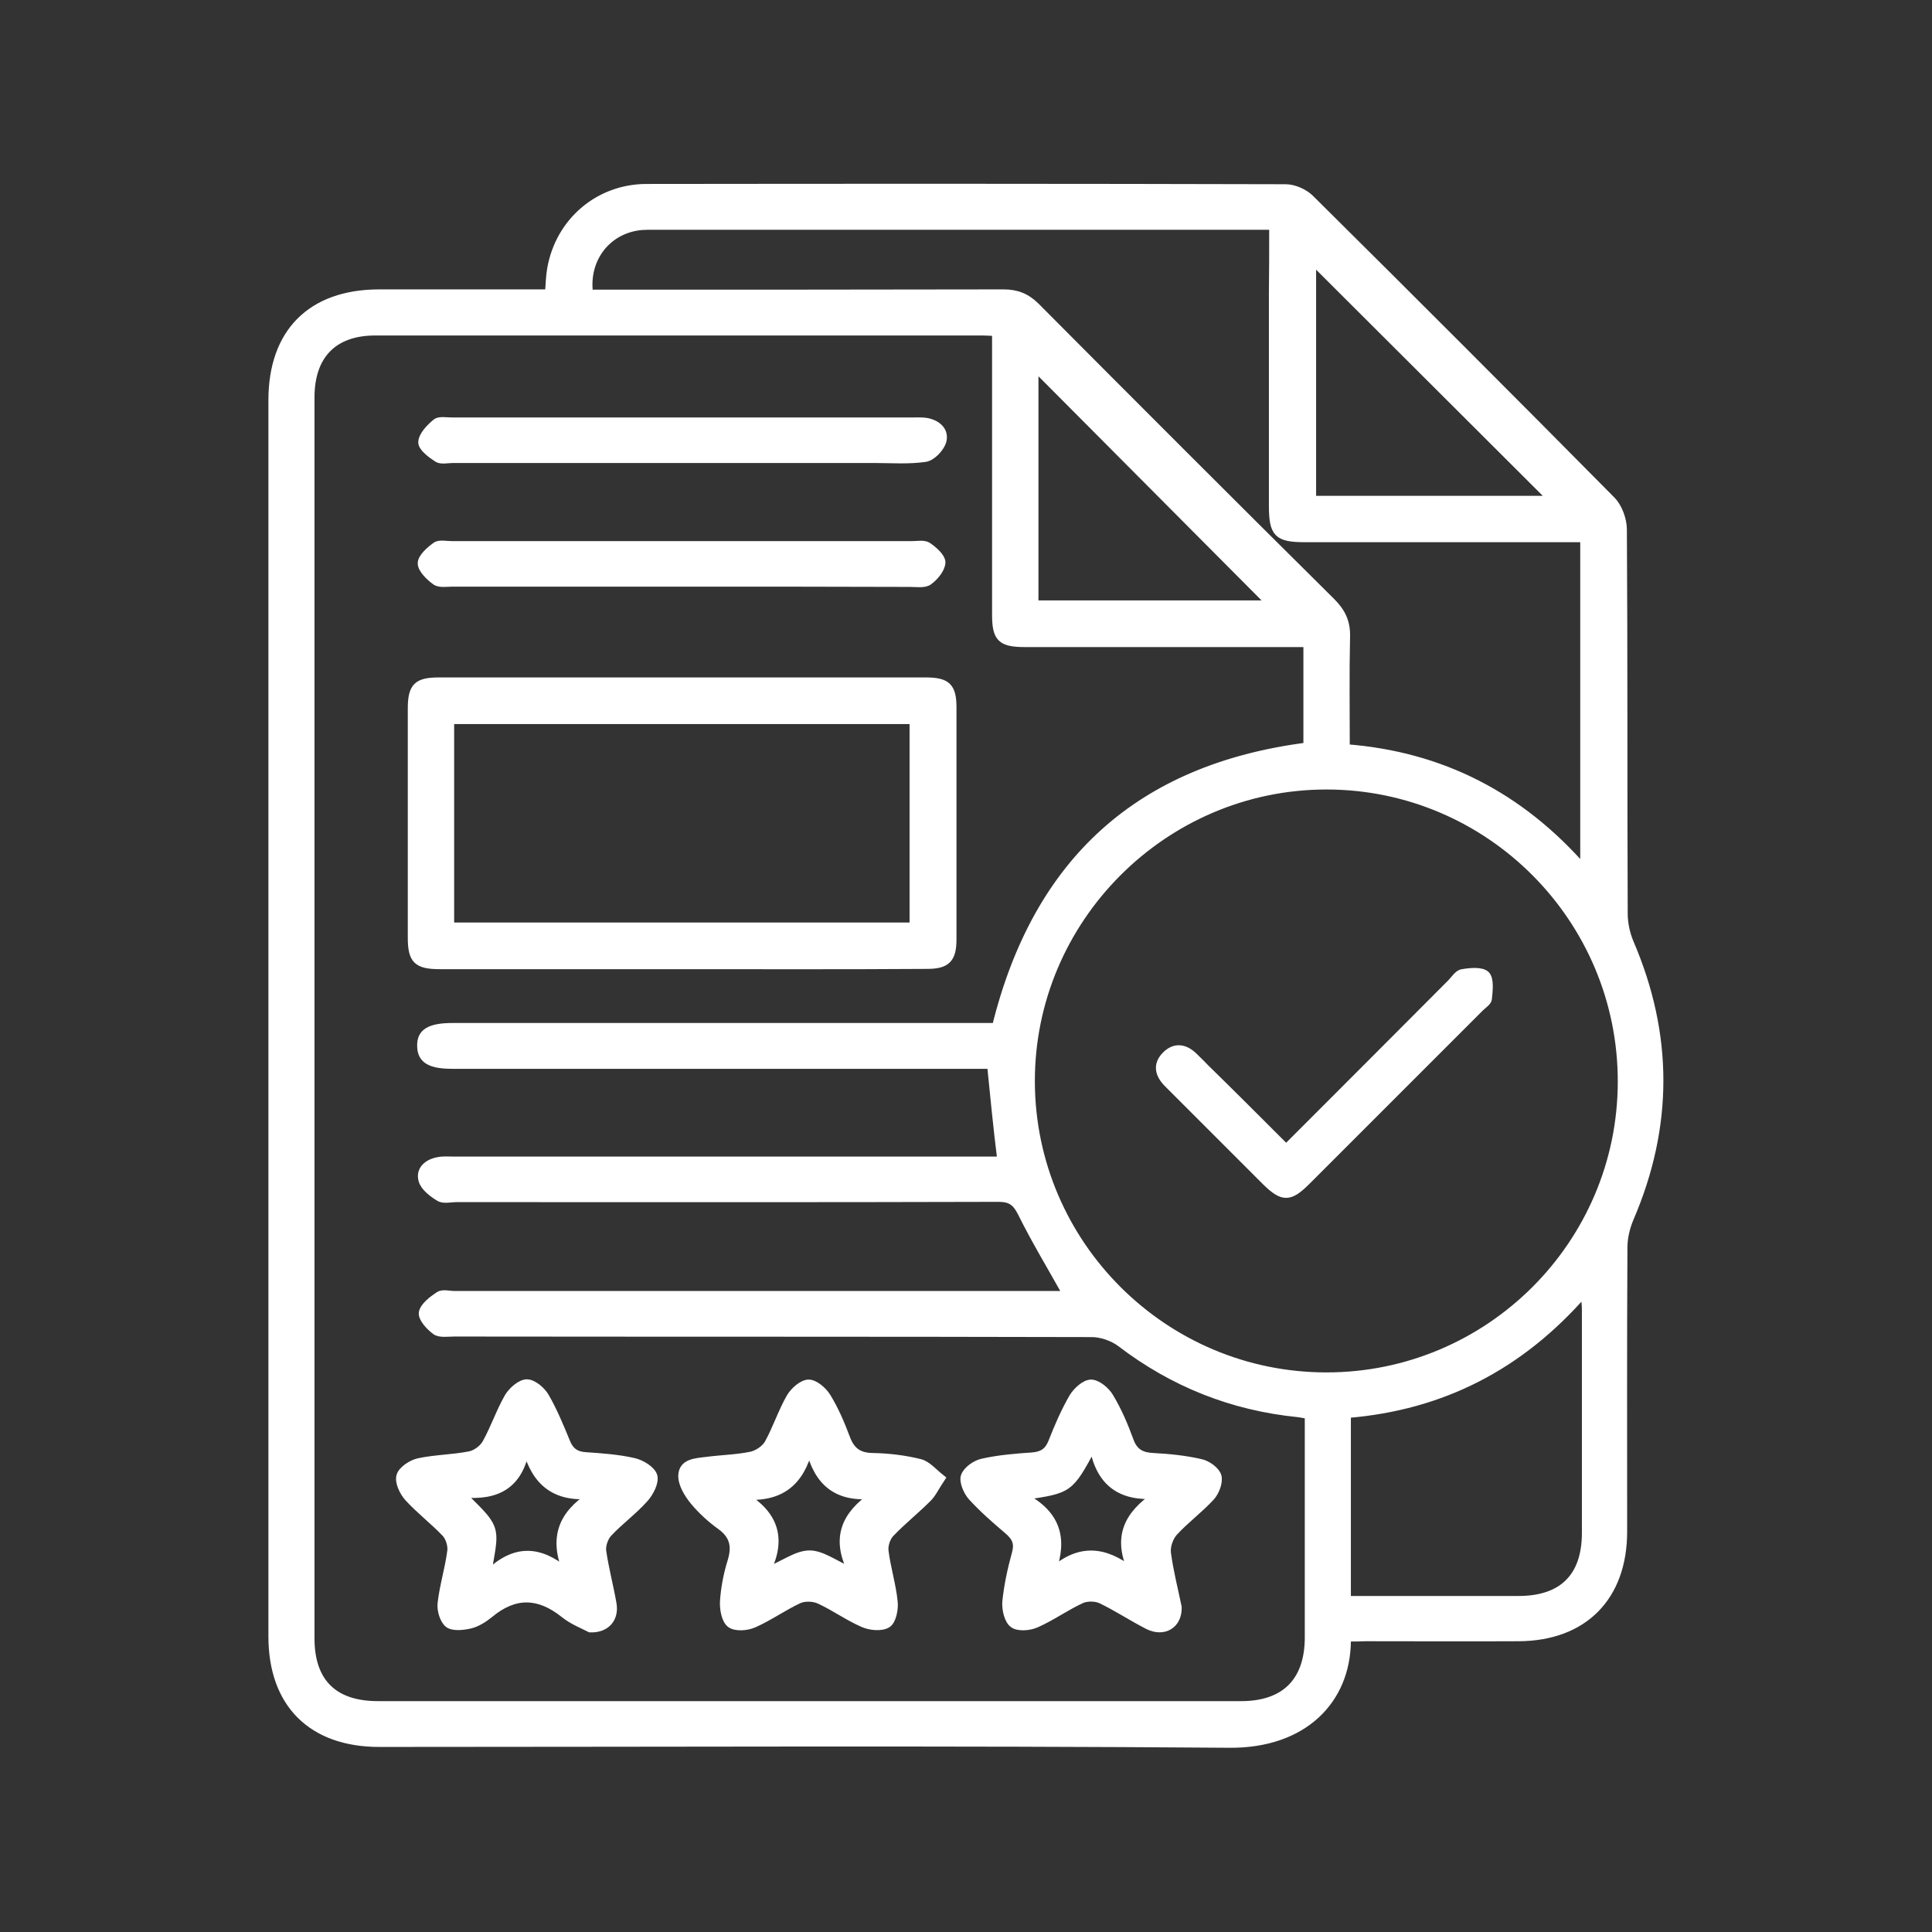
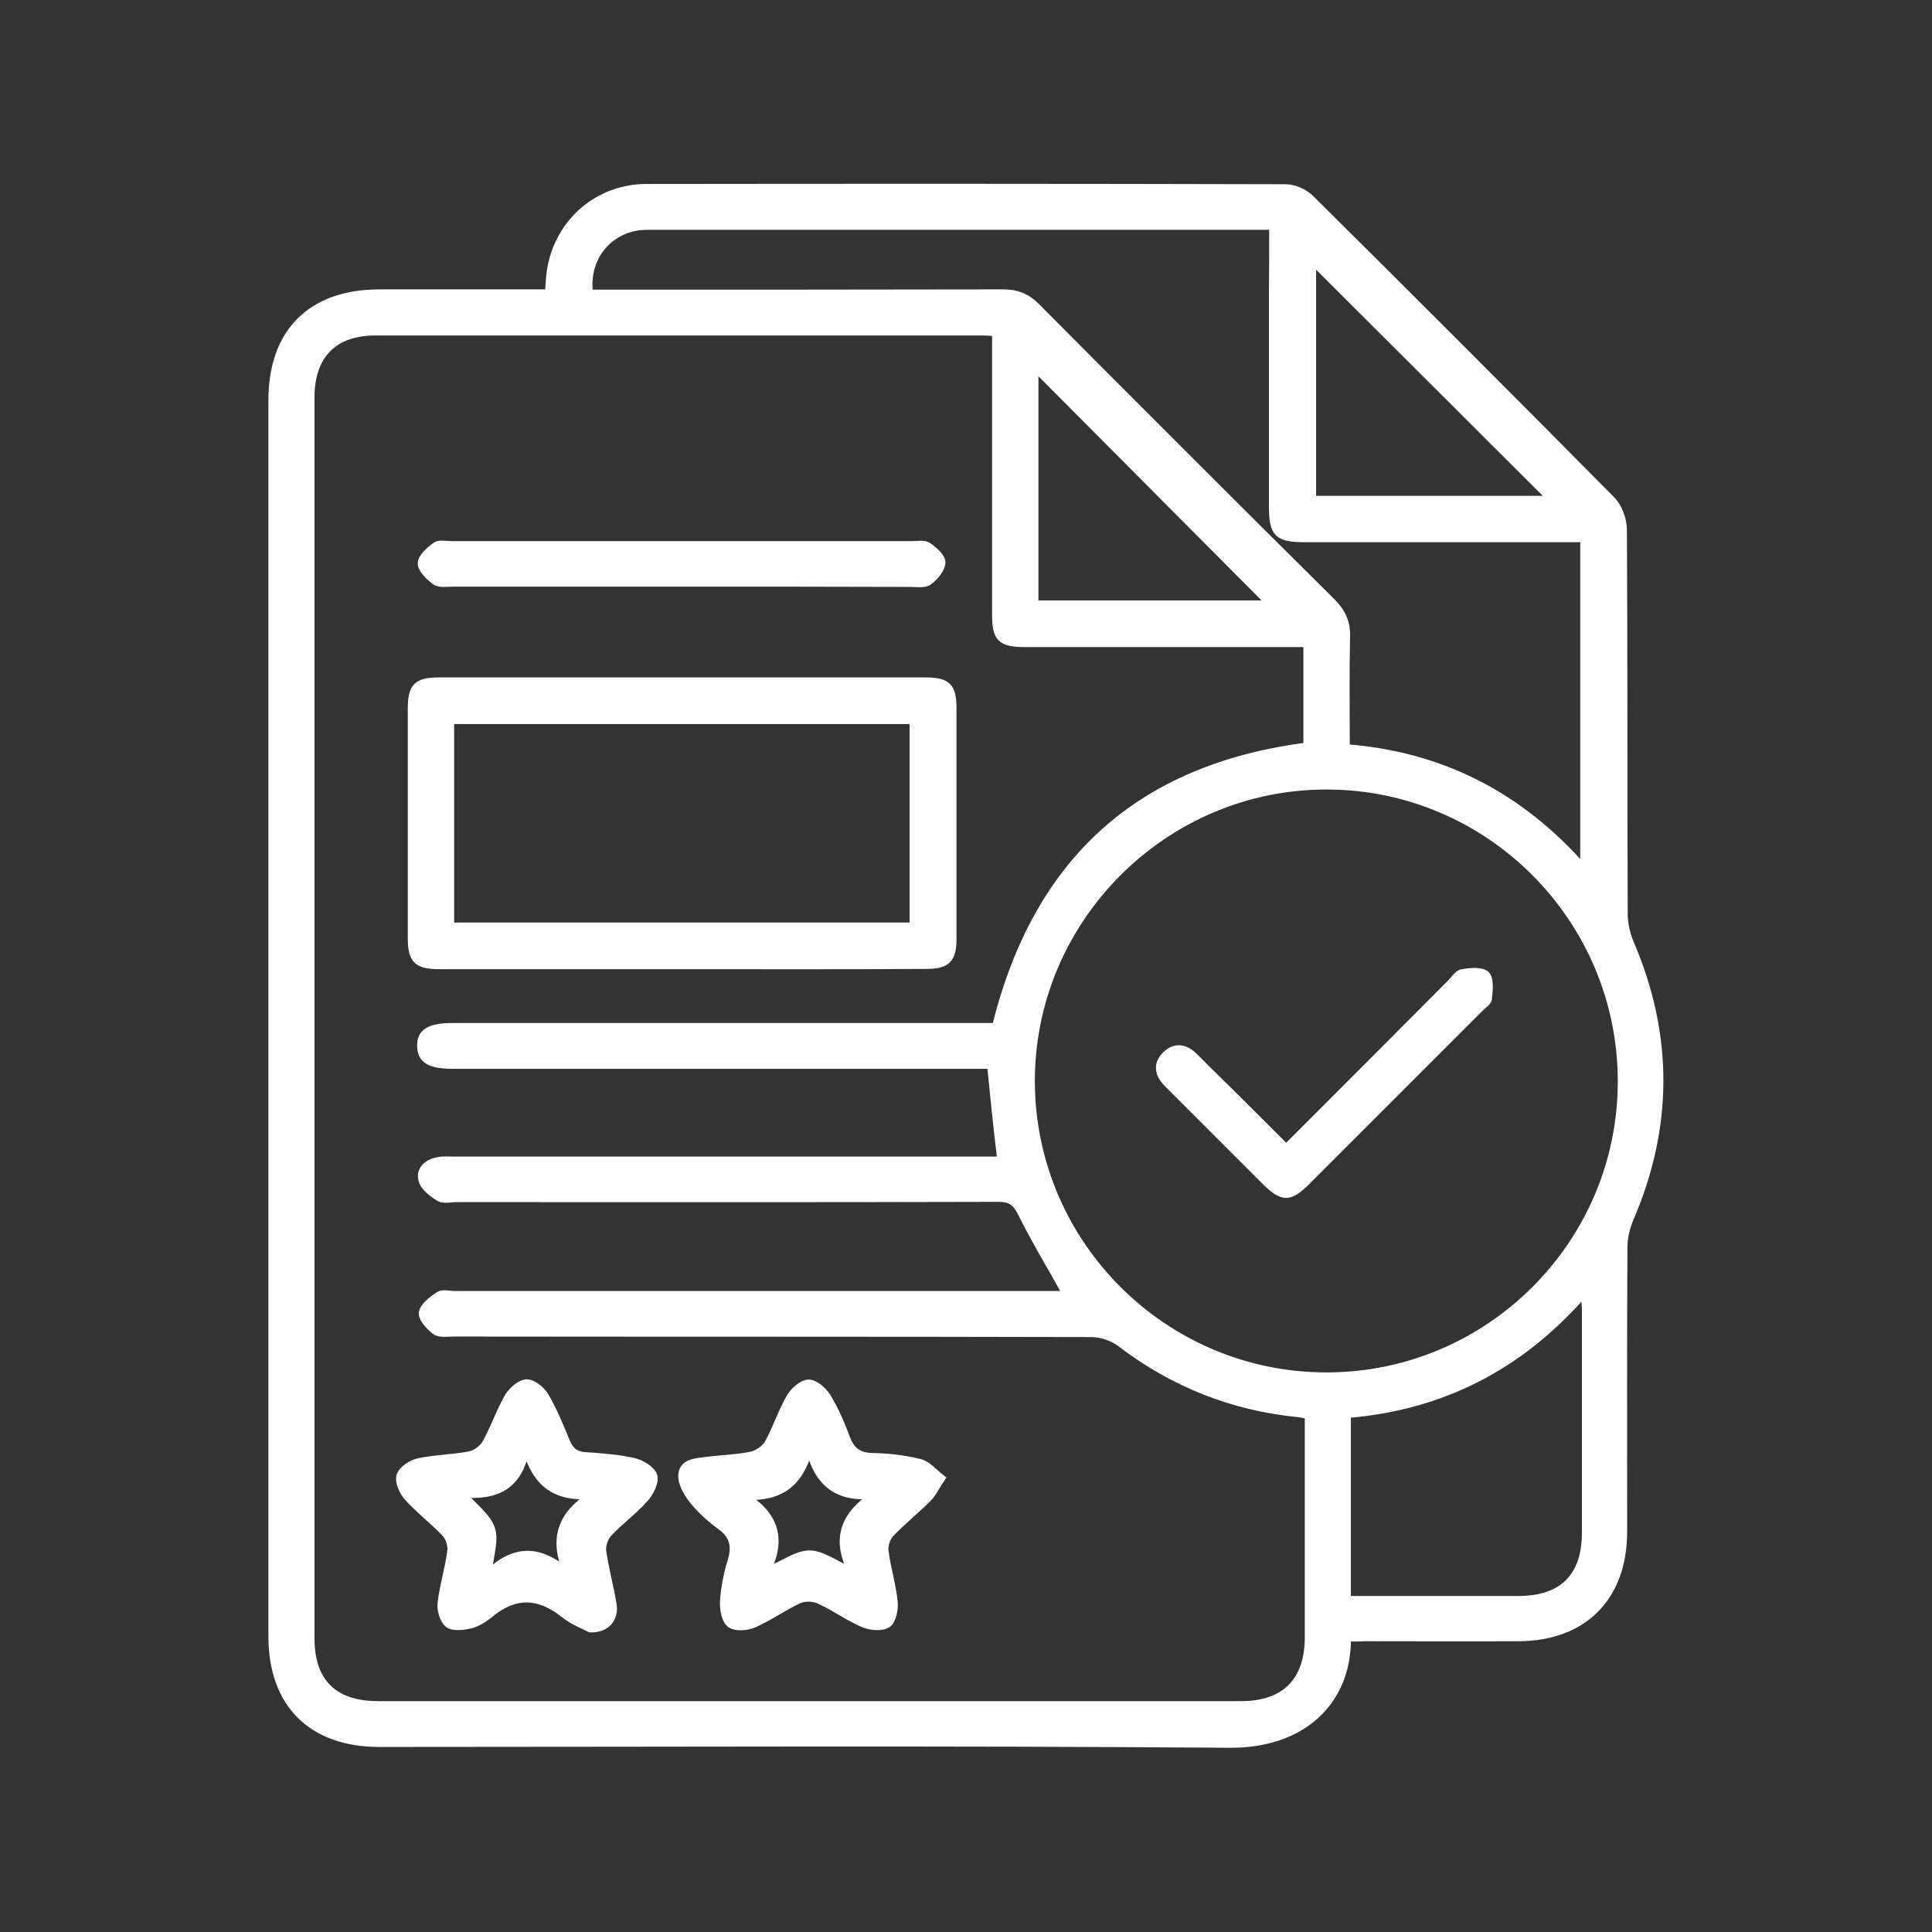
<svg xmlns="http://www.w3.org/2000/svg" id="Layer_1" x="0px" y="0px" viewBox="0 0 70 70" style="enable-background:new 0 0 70 70;" xml:space="preserve">
  <rect x="0" y="0" width="70" height="70" fill="#333333" stroke="none" />
  <style type="text/css">	.st0{fill:#FFFFFF;}	.st1{fill:#FFFFFF;stroke:#FFFFFF;stroke-width:0.25;stroke-miterlimit:10;}</style>
  <g>
    <path class="st1" d="M48.88,59.35c-0.04,0.08-0.06,0.09-0.06,0.11c-0.02,2.16-1.59,3.76-4.27,3.74  c-10.27-0.08-20.54-0.03-30.81-0.03c-2.45,0-3.89-1.43-3.89-3.88c0-14.93,0-29.86,0-44.79c0-2.46,1.41-3.88,3.87-3.89  c1.83,0,3.66,0,5.5,0c0.21,0,0.42,0,0.65,0c0.03-0.33,0.03-0.6,0.08-0.87c0.3-1.72,1.73-2.95,3.48-2.95  c7.72-0.01,15.43-0.01,23.15,0.01c0.31,0,0.69,0.17,0.91,0.39c3.65,3.62,7.29,7.26,10.91,10.92c0.25,0.25,0.42,0.71,0.42,1.08  c0.03,4.64,0.01,9.28,0.03,13.91c0,0.35,0.08,0.73,0.22,1.06c1.43,3.33,1.43,6.65,0,9.98c-0.14,0.33-0.23,0.7-0.23,1.06  c-0.02,3.43-0.01,6.86-0.01,10.29c0,2.38-1.44,3.84-3.81,3.85c-1.85,0.01-3.7,0-5.55,0C49.27,59.35,49.06,59.35,48.88,59.35z   M35.89,38.6c-0.23,0-0.46,0-0.69,0c-6.27,0-12.55,0-18.82,0c-0.8,0-1.13-0.2-1.14-0.69c-0.02-0.51,0.32-0.72,1.16-0.72  c6.35,0,12.71,0,19.06,0c0.22,0,0.45,0,0.61,0c1.49-6.03,5.24-9.38,11.28-10.16c0-1.24,0-2.45,0-3.71c-0.28,0-0.51,0-0.74,0  c-3.16,0-6.31,0-9.47,0c-0.88,0-1.07-0.19-1.07-1.05c0-3.2,0-6.39,0-9.59c0-0.21,0-0.41,0-0.63c-0.22-0.01-0.36-0.02-0.49-0.02  c-7.33,0-14.65,0-21.98,0c-1.51,0-2.33,0.85-2.33,2.37c0,14.99,0,29.98,0,44.96c0,1.58,0.83,2.4,2.42,2.4c10.43,0,20.85,0,31.28,0  c1.57,0,2.42-0.84,2.43-2.41c0-1.99,0-3.98,0-5.96c0-0.7,0-1.4,0-2.11c-0.16-0.02-0.27-0.05-0.38-0.06  c-2.38-0.24-4.52-1.09-6.43-2.55c-0.28-0.21-0.69-0.35-1.04-0.35c-7.7-0.02-15.39-0.01-23.09-0.02c-0.23,0-0.52,0.05-0.68-0.06  c-0.22-0.16-0.51-0.47-0.48-0.68c0.04-0.24,0.36-0.48,0.6-0.64c0.14-0.09,0.38-0.02,0.57-0.02c7.19,0,14.38,0,21.57,0  c0.2,0,0.41,0,0.59,0c-0.57-1.02-1.14-1.96-1.63-2.95c-0.19-0.38-0.38-0.53-0.82-0.53c-6.55,0.02-13.1,0.01-19.64,0.01  c-0.21,0-0.47,0.07-0.63-0.03c-0.25-0.15-0.55-0.38-0.62-0.63c-0.11-0.39,0.19-0.65,0.58-0.72c0.19-0.04,0.39-0.02,0.58-0.02  c6.39,0,12.78,0,19.18,0c0.22,0,0.44,0,0.63,0C36.11,40.85,36.01,39.77,35.89,38.6z M48.06,49.85c5.89,0,10.67-4.78,10.68-10.65  c0.01-5.91-4.79-10.72-10.68-10.72c-5.89,0-10.71,4.84-10.69,10.72C37.39,45.07,42.18,49.85,48.06,49.85z M46.11,8.2  c-0.25,0-0.43,0-0.6,0c-7.29,0-14.57,0-21.86,0c-0.14,0-0.27,0-0.41,0.01c-1.2,0.11-2.04,1.14-1.88,2.41c0.22,0,0.45,0,0.68,0  c4.77,0,9.55,0,14.32-0.01c0.48,0,0.84,0.14,1.19,0.49c3.56,3.58,7.13,7.15,10.71,10.7c0.37,0.37,0.55,0.75,0.53,1.29  c-0.03,1.32-0.01,2.64-0.01,4c3.47,0.27,6.31,1.75,8.6,4.36c0-4.05,0-7.97,0-11.93c-0.28,0-0.51,0-0.75,0c-3.12,0-6.23,0-9.35,0  c-1,0-1.18-0.18-1.18-1.2c0-2.57,0-5.14,0-7.72C46.11,9.83,46.11,9.06,46.11,8.2z M48.82,57.95c2.11,0,4.16,0,6.2,0  c1.59,0,2.42-0.83,2.42-2.41c0-2.69,0-5.38,0-8.07c0-0.16-0.02-0.33-0.04-0.61c-2.32,2.66-5.16,4.11-8.58,4.39  C48.82,53.49,48.82,55.68,48.82,57.95z M56.2,18.09c-2.88-2.88-5.79-5.77-8.64-8.62c0,2.79,0,5.7,0,8.62  C50.49,18.09,53.38,18.09,56.2,18.09z M46.01,21.88c-2.82-2.83-5.7-5.73-8.51-8.55c0,2.75,0,5.64,0,8.55  C40.43,21.88,43.32,21.88,46.01,21.88z" />
    <path class="st1" d="M24.65,34.99c-2.9,0-5.8,0-8.71,0c-0.84,0-1.04-0.2-1.04-1.02c0-2.77,0-5.53,0-8.3c0-0.8,0.21-1,1-1  c5.88,0,11.76,0,17.65,0c0.77,0,0.98,0.21,0.98,0.96c0,2.8,0,5.61,0,8.41c0,0.72-0.23,0.94-0.94,0.94  C30.61,35,27.63,34.99,24.65,34.99z M16.33,33.55c5.61,0,11.19,0,16.75,0c0-2.51,0-4.97,0-7.44c-5.6,0-11.16,0-16.75,0  C16.33,28.59,16.33,31.04,16.33,33.55z" />
    <path class="st1" d="M21.38,59.02c-0.25-0.13-0.64-0.28-0.95-0.53c-0.91-0.73-1.78-0.75-2.68,0c-0.21,0.17-0.46,0.33-0.71,0.39  c-0.26,0.06-0.62,0.1-0.8-0.03c-0.18-0.14-0.29-0.51-0.26-0.76c0.07-0.63,0.27-1.26,0.35-1.89c0.03-0.2-0.06-0.49-0.2-0.64  c-0.43-0.45-0.93-0.83-1.35-1.29c-0.18-0.2-0.36-0.57-0.29-0.8c0.06-0.22,0.41-0.45,0.67-0.51c0.61-0.13,1.24-0.13,1.85-0.25  c0.22-0.04,0.48-0.23,0.59-0.43c0.3-0.54,0.5-1.14,0.81-1.68c0.14-0.23,0.45-0.5,0.68-0.5c0.23,0,0.55,0.27,0.68,0.5  c0.3,0.52,0.53,1.08,0.76,1.64c0.13,0.33,0.34,0.48,0.69,0.5c0.58,0.04,1.17,0.08,1.74,0.21c0.28,0.06,0.66,0.29,0.73,0.52  c0.07,0.23-0.13,0.62-0.33,0.84c-0.4,0.45-0.9,0.81-1.31,1.25c-0.14,0.15-0.24,0.44-0.21,0.64c0.09,0.63,0.26,1.26,0.37,1.89  C22.31,58.63,21.99,59.04,21.38,59.02z M16.77,54.13c0.43,0.49,0.89,0.82,1.04,1.26c0.14,0.42-0.05,0.96-0.12,1.61  c0.96-0.92,1.85-0.88,2.82-0.08c-0.49-1.2-0.16-2.06,0.9-2.74c-1.29,0.12-2.01-0.45-2.35-1.68C18.82,53.81,18.02,54.25,16.77,54.13  z" />
-     <path class="st1" d="M42.69,58.23c0.02,0.65-0.52,0.97-1.1,0.68c-0.57-0.29-1.11-0.65-1.69-0.93c-0.2-0.1-0.52-0.1-0.72-0.01  c-0.56,0.26-1.07,0.63-1.64,0.88c-0.25,0.11-0.66,0.14-0.84,0c-0.19-0.14-0.28-0.54-0.26-0.81c0.06-0.6,0.19-1.19,0.35-1.77  c0.1-0.37-0.01-0.57-0.27-0.8c-0.46-0.39-0.92-0.79-1.32-1.23c-0.17-0.19-0.33-0.56-0.26-0.76c0.08-0.23,0.41-0.46,0.67-0.51  c0.59-0.13,1.19-0.18,1.79-0.22c0.35-0.03,0.56-0.15,0.7-0.49c0.22-0.56,0.46-1.12,0.76-1.64c0.14-0.23,0.44-0.51,0.67-0.51  c0.23,0,0.55,0.26,0.69,0.5c0.3,0.5,0.53,1.04,0.73,1.59c0.15,0.41,0.41,0.55,0.83,0.57c0.58,0.03,1.17,0.09,1.73,0.22  c0.24,0.05,0.56,0.28,0.62,0.49c0.06,0.21-0.07,0.57-0.24,0.76c-0.42,0.46-0.93,0.83-1.35,1.29c-0.16,0.18-0.27,0.5-0.24,0.74  C42.39,56.94,42.56,57.6,42.69,58.23z M37.11,54.22c1.2,0.64,1.44,1.52,1.03,2.69c0.97-0.85,1.88-0.76,2.85-0.01  c-0.55-1.21-0.14-2.03,0.88-2.72c-1.27,0.09-2.03-0.45-2.27-1.75C38.76,53.98,38.76,53.98,37.11,54.22z" />
    <path class="st1" d="M34.12,53.56c-0.22,0.33-0.32,0.56-0.49,0.73c-0.44,0.44-0.93,0.83-1.36,1.28c-0.14,0.15-0.23,0.43-0.2,0.64  c0.08,0.62,0.27,1.22,0.33,1.83c0.03,0.27-0.06,0.7-0.24,0.81c-0.22,0.14-0.63,0.1-0.9-0.02c-0.55-0.24-1.04-0.6-1.59-0.85  c-0.2-0.09-0.52-0.1-0.72-0.01c-0.56,0.26-1.07,0.63-1.64,0.88c-0.25,0.11-0.66,0.14-0.85,0c-0.19-0.14-0.26-0.53-0.25-0.81  c0.03-0.5,0.13-1.01,0.28-1.49c0.16-0.53,0.07-0.92-0.39-1.25c-0.36-0.26-0.7-0.57-0.98-0.91c-0.21-0.26-0.43-0.62-0.42-0.93  c0.02-0.49,0.51-0.5,0.9-0.55c0.54-0.07,1.09-0.08,1.62-0.19c0.22-0.05,0.49-0.23,0.6-0.42c0.3-0.54,0.49-1.14,0.8-1.68  c0.14-0.24,0.45-0.51,0.68-0.51c0.23,0,0.54,0.27,0.68,0.5c0.28,0.46,0.5,0.97,0.69,1.48c0.17,0.46,0.43,0.67,0.94,0.68  c0.58,0.01,1.17,0.08,1.73,0.22C33.61,53.06,33.83,53.33,34.12,53.56z M27.8,56.91c0.62-0.26,1.08-0.61,1.53-0.61  c0.45,0,0.9,0.35,1.51,0.62c-0.61-1.2-0.22-2.05,0.79-2.74c-1.32,0.13-2.01-0.47-2.31-1.69c-0.31,1.22-1.03,1.81-2.32,1.72  C28.07,54.88,28.37,55.74,27.8,56.91z" />
-     <path class="st1" d="M24.71,16.65c-2.77,0-5.53,0-8.3,0c-0.19,0-0.43,0.06-0.57-0.03c-0.23-0.15-0.57-0.4-0.56-0.6  c0.01-0.25,0.28-0.53,0.51-0.72c0.12-0.1,0.37-0.05,0.57-0.05c5.57,0,11.14,0,16.71,0c0.17,0,0.35-0.01,0.52,0.02  c0.39,0.08,0.68,0.34,0.57,0.73c-0.08,0.25-0.38,0.57-0.63,0.61c-0.61,0.09-1.24,0.04-1.87,0.04  C29.35,16.65,27.03,16.65,24.71,16.65z" />
    <path class="st1" d="M24.7,21.13c-2.77,0-5.53,0-8.3,0c-0.21,0-0.48,0.05-0.63-0.06c-0.22-0.16-0.51-0.44-0.51-0.66  c0-0.22,0.3-0.48,0.52-0.64c0.13-0.1,0.38-0.04,0.57-0.04c5.57,0,11.14,0,16.71,0c0.19,0,0.43-0.05,0.57,0.05  c0.22,0.15,0.5,0.4,0.5,0.6c-0.01,0.24-0.25,0.53-0.47,0.69c-0.16,0.12-0.45,0.07-0.68,0.07C30.23,21.13,27.47,21.13,24.7,21.13z" />
    <path class="st1" d="M46.6,41.58c2.02-2.02,3.99-3.99,5.95-5.96c0.14-0.14,0.27-0.36,0.43-0.38c0.29-0.05,0.71-0.09,0.87,0.07  c0.16,0.16,0.11,0.58,0.08,0.88c-0.01,0.12-0.19,0.23-0.3,0.34c-2.09,2.09-4.18,4.18-6.28,6.28c-0.62,0.62-0.88,0.62-1.5,0.01  c-1.18-1.18-2.37-2.37-3.55-3.55c-0.34-0.34-0.42-0.72-0.05-1.07c0.34-0.32,0.71-0.24,1.03,0.08c0.14,0.14,0.28,0.27,0.41,0.41  C44.65,39.63,45.6,40.58,46.6,41.58z" />
  </g>
</svg>